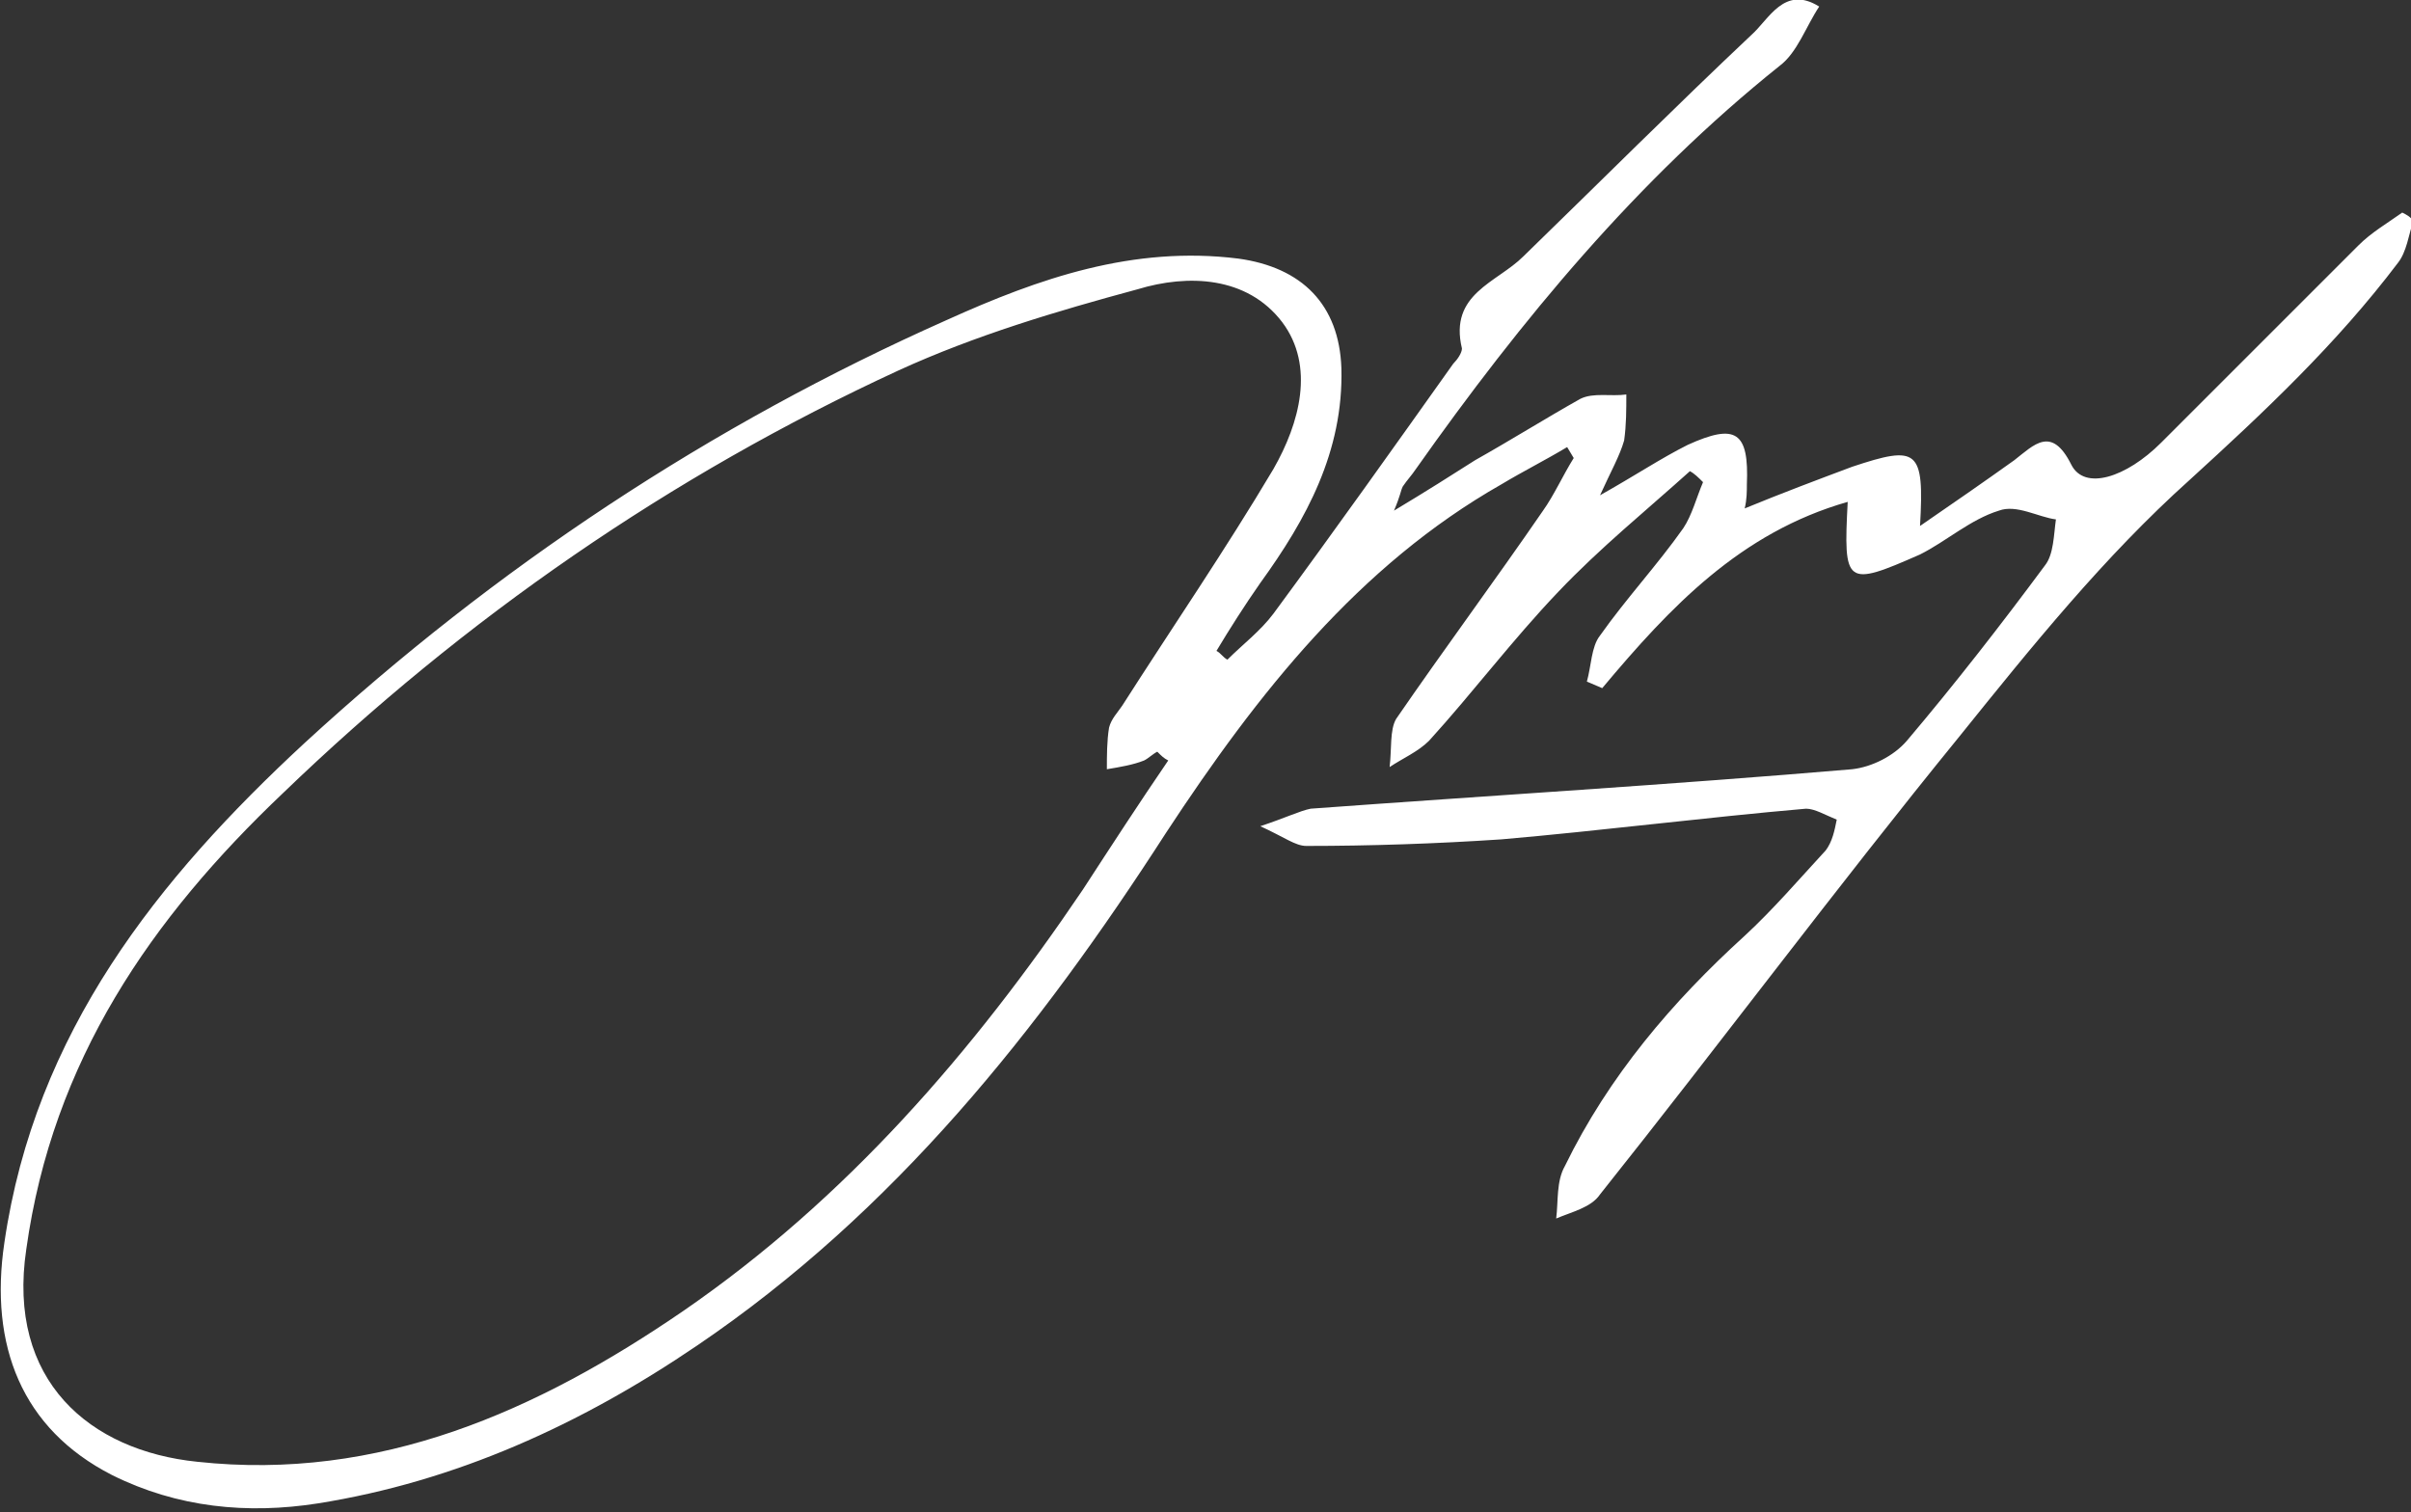
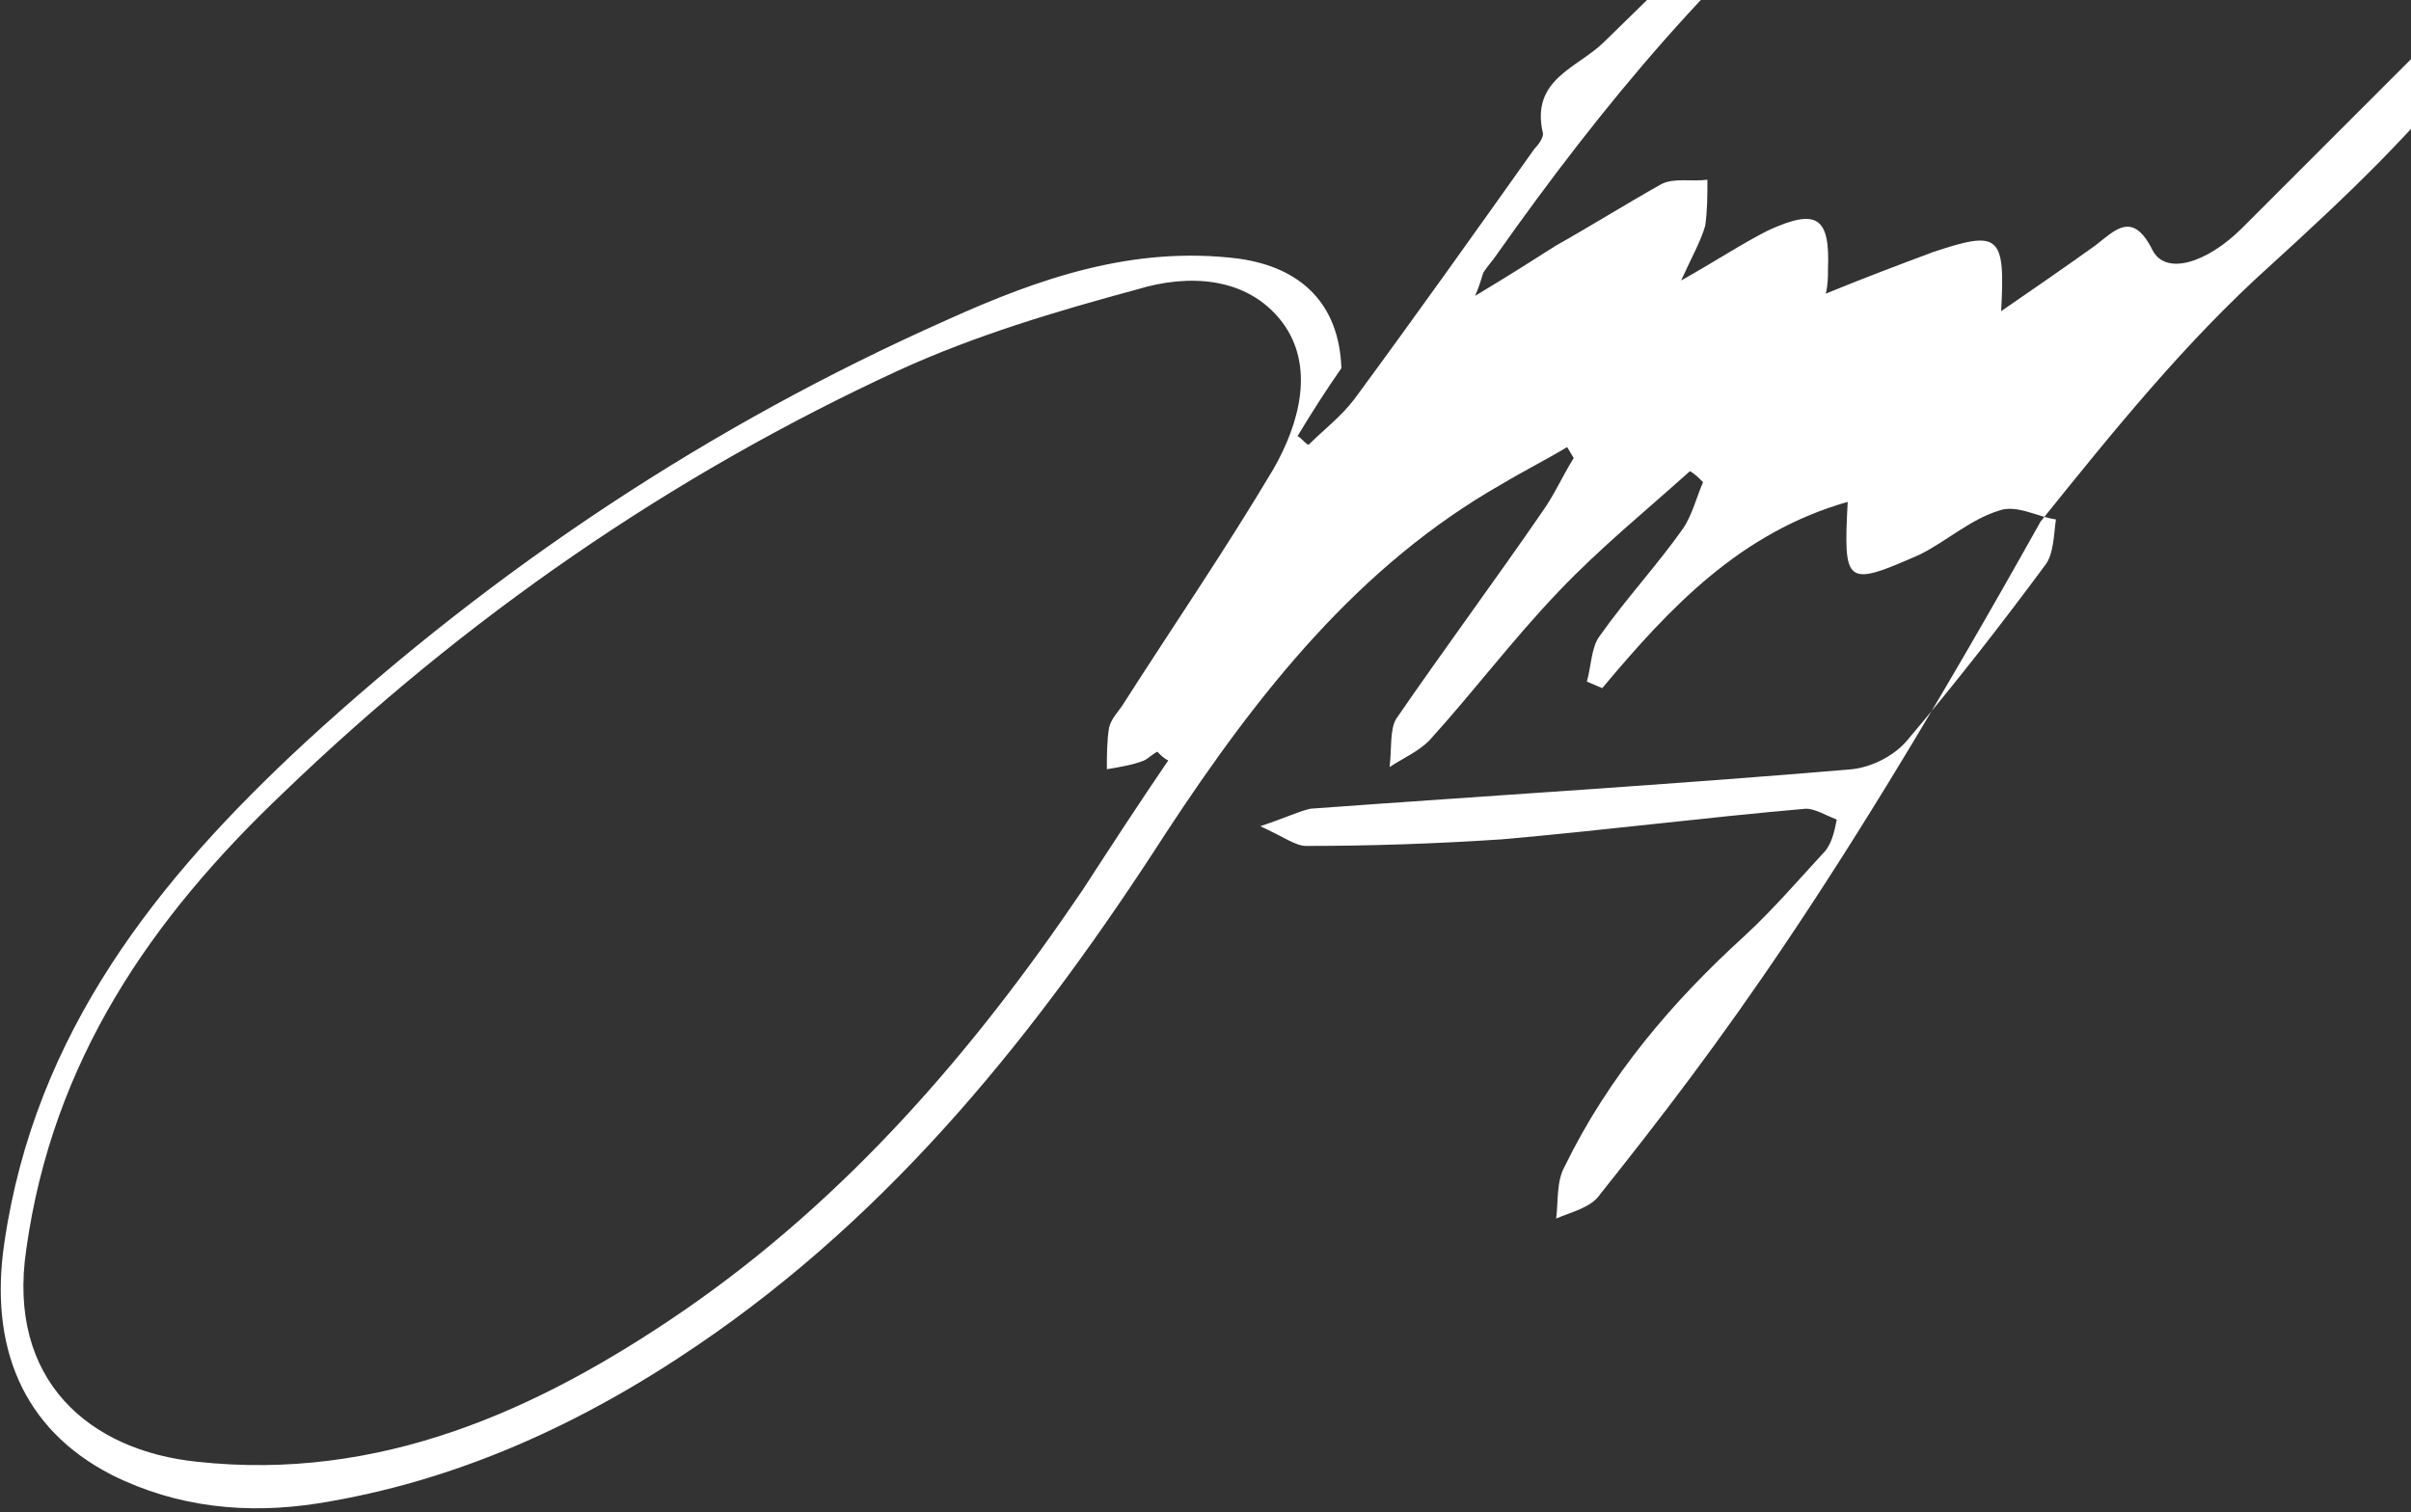
<svg xmlns="http://www.w3.org/2000/svg" id="Layer_1" x="0px" y="0px" viewBox="0 0 110 69" style="enable-background:new 0 0 110 69;" xml:space="preserve">
  <rect x="0" y="0" width="110" height="69" fill="#333333" stroke="none" />
  <style type="text/css">	.st0{fill:#FFFFFF;}</style>
-   <path class="st0" d="M53.3,34.7c-0.2-0.1-0.3-0.2-0.5-0.4c-0.2,0.1-0.4,0.3-0.6,0.4c-0.5,0.2-1.1,0.3-1.7,0.4c0-0.6,0-1.3,0.1-1.9 c0.1-0.4,0.4-0.7,0.6-1c2.3-3.6,4.7-7.1,6.9-10.8c1.2-2.1,1.9-4.7,0.4-6.7c-1.6-2.1-4.3-2.2-6.6-1.5c-3.7,1-7.4,2.1-10.9,3.7 c-10.4,4.8-19.8,11.3-28.1,19.3c-6,5.7-10.5,12.2-11.7,20.8c-0.9,6,2.9,9.2,7.8,9.7c8.3,0.9,15.5-2.3,22.2-6.9 c7.4-5.1,13.2-11.8,18.2-19.2C50.7,38.6,52,36.6,53.3,34.7L53.3,34.7L53.3,34.7z M84.3,22.9c-4.9,1.4-8.1,4.8-11.2,8.5l-0.7-0.3 c0.2-0.7,0.2-1.6,0.6-2.1c1.2-1.7,2.6-3.2,3.8-4.9c0.4-0.6,0.6-1.4,0.9-2.1c-0.2-0.2-0.4-0.4-0.6-0.5c-2,1.8-4.1,3.5-6,5.5 c-2.1,2.2-3.9,4.6-5.9,6.8c-0.5,0.5-1.2,0.8-1.8,1.2c0.1-0.8,0-1.7,0.3-2.2c2.2-3.2,4.5-6.3,6.7-9.5c0.5-0.7,0.9-1.6,1.4-2.4 l-0.3-0.5c-1,0.6-2,1.1-3,1.7C62,25.8,57.4,31.6,53.2,38c-5.8,9-12.4,17.3-21.4,23.4c-5.3,3.6-11,6.2-17.3,7.2 c-3.2,0.5-6.4,0.2-9.4-1.3C1,65.2-0.5,61.4,0.2,56.7c1.4-9.6,7-16.6,13.7-22.8c8.7-8,18.5-14.5,29.3-19.3c4.2-1.9,8.5-3.4,13.3-2.8 c2.9,0.4,4.6,2.1,4.7,5c0.1,3.8-1.6,6.9-3.7,9.8c-0.7,1-1.4,2.1-2,3.1c0.2,0.1,0.3,0.3,0.5,0.4c0.7-0.7,1.5-1.3,2.1-2.1 c2.8-3.8,5.5-7.6,8.2-11.4c0.2-0.2,0.4-0.5,0.4-0.7c-0.6-2.5,1.6-3,2.8-4.2c3.5-3.4,6.9-6.8,10.4-10.1c0.8-0.7,1.5-2.3,3.1-1.3 c-0.6,0.9-1,2.1-1.8,2.7c-6.5,5.2-11.8,11.6-16.6,18.4c-0.2,0.3-0.4,0.5-0.6,0.8c-0.1,0.2-0.1,0.4-0.4,1.1c1.5-0.9,2.6-1.6,3.7-2.3 c1.6-0.9,3.2-1.9,4.8-2.8c0.6-0.3,1.4-0.1,2.1-0.2c0,0.7,0,1.4-0.1,2.1c-0.2,0.7-0.6,1.4-1.1,2.5c1.6-0.9,2.8-1.7,4-2.3 c2.2-1,2.8-0.6,2.7,1.8c0,0.3,0,0.7-0.1,1.1c1.7-0.7,3.3-1.3,4.9-1.9c3-1,3.3-0.8,3.1,2.7c1.6-1.1,2.9-2,4.3-3 c0.9-0.7,1.7-1.6,2.6,0.2c0.6,1.2,2.5,0.6,4.1-1c3-3,6-6,9-9c0.6-0.6,1.3-1,2-1.5c0.2,0.1,0.4,0.2,0.5,0.4c-0.2,0.6-0.3,1.4-0.7,1.9 c-2.8,3.7-6.1,6.8-9.5,9.9c-3.9,3.5-7.2,7.6-10.5,11.7C83.7,40.6,78.5,47.6,73,54.5c-0.4,0.6-1.3,0.8-2,1.1c0.1-0.8,0-1.7,0.4-2.4 c2-4.1,4.9-7.5,8.2-10.5c1.3-1.2,2.5-2.6,3.7-3.9c0.3-0.4,0.4-0.9,0.5-1.4c-0.5-0.2-1-0.5-1.4-0.5c-4.6,0.4-9.3,1-13.9,1.4 c-3,0.2-6,0.3-8.9,0.3c-0.5,0-1-0.4-2.1-0.9c1.2-0.4,1.8-0.7,2.3-0.8c8.2-0.6,16.5-1.1,24.7-1.8c0.9-0.1,1.9-0.6,2.5-1.3 c2.2-2.6,4.3-5.3,6.3-8c0.4-0.5,0.4-1.4,0.5-2.1C93,23.6,92,23,91.2,23.3c-1.3,0.4-2.4,1.4-3.6,2C84.2,26.8,84.1,26.7,84.3,22.9 L84.3,22.9L84.3,22.9z" />
+   <path class="st0" d="M53.3,34.7c-0.2-0.1-0.3-0.2-0.5-0.4c-0.2,0.1-0.4,0.3-0.6,0.4c-0.5,0.2-1.1,0.3-1.7,0.4c0-0.6,0-1.3,0.1-1.9 c0.1-0.4,0.4-0.7,0.6-1c2.3-3.6,4.7-7.1,6.9-10.8c1.2-2.1,1.9-4.7,0.4-6.7c-1.6-2.1-4.3-2.2-6.6-1.5c-3.7,1-7.4,2.1-10.9,3.7 c-10.4,4.8-19.8,11.3-28.1,19.3c-6,5.7-10.5,12.2-11.7,20.8c-0.9,6,2.9,9.2,7.8,9.7c8.3,0.9,15.5-2.3,22.2-6.9 c7.4-5.1,13.2-11.8,18.2-19.2C50.7,38.6,52,36.6,53.3,34.7L53.3,34.7L53.3,34.7z M84.3,22.9c-4.9,1.4-8.1,4.8-11.2,8.5l-0.7-0.3 c0.2-0.7,0.2-1.6,0.6-2.1c1.2-1.7,2.6-3.2,3.8-4.9c0.4-0.6,0.6-1.4,0.9-2.1c-0.2-0.2-0.4-0.4-0.6-0.5c-2,1.8-4.1,3.5-6,5.5 c-2.1,2.2-3.9,4.6-5.9,6.8c-0.5,0.5-1.2,0.8-1.8,1.2c0.1-0.8,0-1.7,0.3-2.2c2.2-3.2,4.5-6.3,6.7-9.5c0.5-0.7,0.9-1.6,1.4-2.4 l-0.3-0.5c-1,0.6-2,1.1-3,1.7C62,25.8,57.4,31.6,53.2,38c-5.8,9-12.4,17.3-21.4,23.4c-5.3,3.6-11,6.2-17.3,7.2 c-3.2,0.5-6.4,0.2-9.4-1.3C1,65.2-0.5,61.4,0.2,56.7c1.4-9.6,7-16.6,13.7-22.8c8.7-8,18.5-14.5,29.3-19.3c4.2-1.9,8.5-3.4,13.3-2.8 c2.9,0.4,4.6,2.1,4.7,5c-0.7,1-1.4,2.1-2,3.1c0.2,0.1,0.3,0.3,0.5,0.4c0.7-0.7,1.5-1.3,2.1-2.1 c2.8-3.8,5.5-7.6,8.2-11.4c0.2-0.2,0.4-0.5,0.4-0.7c-0.6-2.5,1.6-3,2.8-4.2c3.5-3.4,6.9-6.8,10.4-10.1c0.8-0.7,1.5-2.3,3.1-1.3 c-0.6,0.9-1,2.1-1.8,2.7c-6.5,5.2-11.8,11.6-16.6,18.4c-0.2,0.3-0.4,0.5-0.6,0.8c-0.1,0.2-0.1,0.4-0.4,1.1c1.5-0.9,2.6-1.6,3.7-2.3 c1.6-0.9,3.2-1.9,4.8-2.8c0.6-0.3,1.4-0.1,2.1-0.2c0,0.7,0,1.4-0.1,2.1c-0.2,0.7-0.6,1.4-1.1,2.5c1.6-0.9,2.8-1.7,4-2.3 c2.2-1,2.8-0.6,2.7,1.8c0,0.3,0,0.7-0.1,1.1c1.7-0.7,3.3-1.3,4.9-1.9c3-1,3.3-0.8,3.1,2.7c1.6-1.1,2.9-2,4.3-3 c0.9-0.7,1.7-1.6,2.6,0.2c0.6,1.2,2.5,0.6,4.1-1c3-3,6-6,9-9c0.6-0.6,1.3-1,2-1.5c0.2,0.1,0.4,0.2,0.5,0.4c-0.2,0.6-0.3,1.4-0.7,1.9 c-2.8,3.7-6.1,6.8-9.5,9.9c-3.9,3.5-7.2,7.6-10.5,11.7C83.7,40.6,78.5,47.6,73,54.5c-0.4,0.6-1.3,0.8-2,1.1c0.1-0.8,0-1.7,0.4-2.4 c2-4.1,4.9-7.5,8.2-10.5c1.3-1.2,2.5-2.6,3.7-3.9c0.3-0.4,0.4-0.9,0.5-1.4c-0.5-0.2-1-0.5-1.4-0.5c-4.6,0.4-9.3,1-13.9,1.4 c-3,0.2-6,0.3-8.9,0.3c-0.5,0-1-0.4-2.1-0.9c1.2-0.4,1.8-0.7,2.3-0.8c8.2-0.6,16.5-1.1,24.7-1.8c0.9-0.1,1.9-0.6,2.5-1.3 c2.2-2.6,4.3-5.3,6.3-8c0.4-0.5,0.4-1.4,0.5-2.1C93,23.6,92,23,91.2,23.3c-1.3,0.4-2.4,1.4-3.6,2C84.2,26.8,84.1,26.7,84.3,22.9 L84.3,22.9L84.3,22.9z" />
</svg>